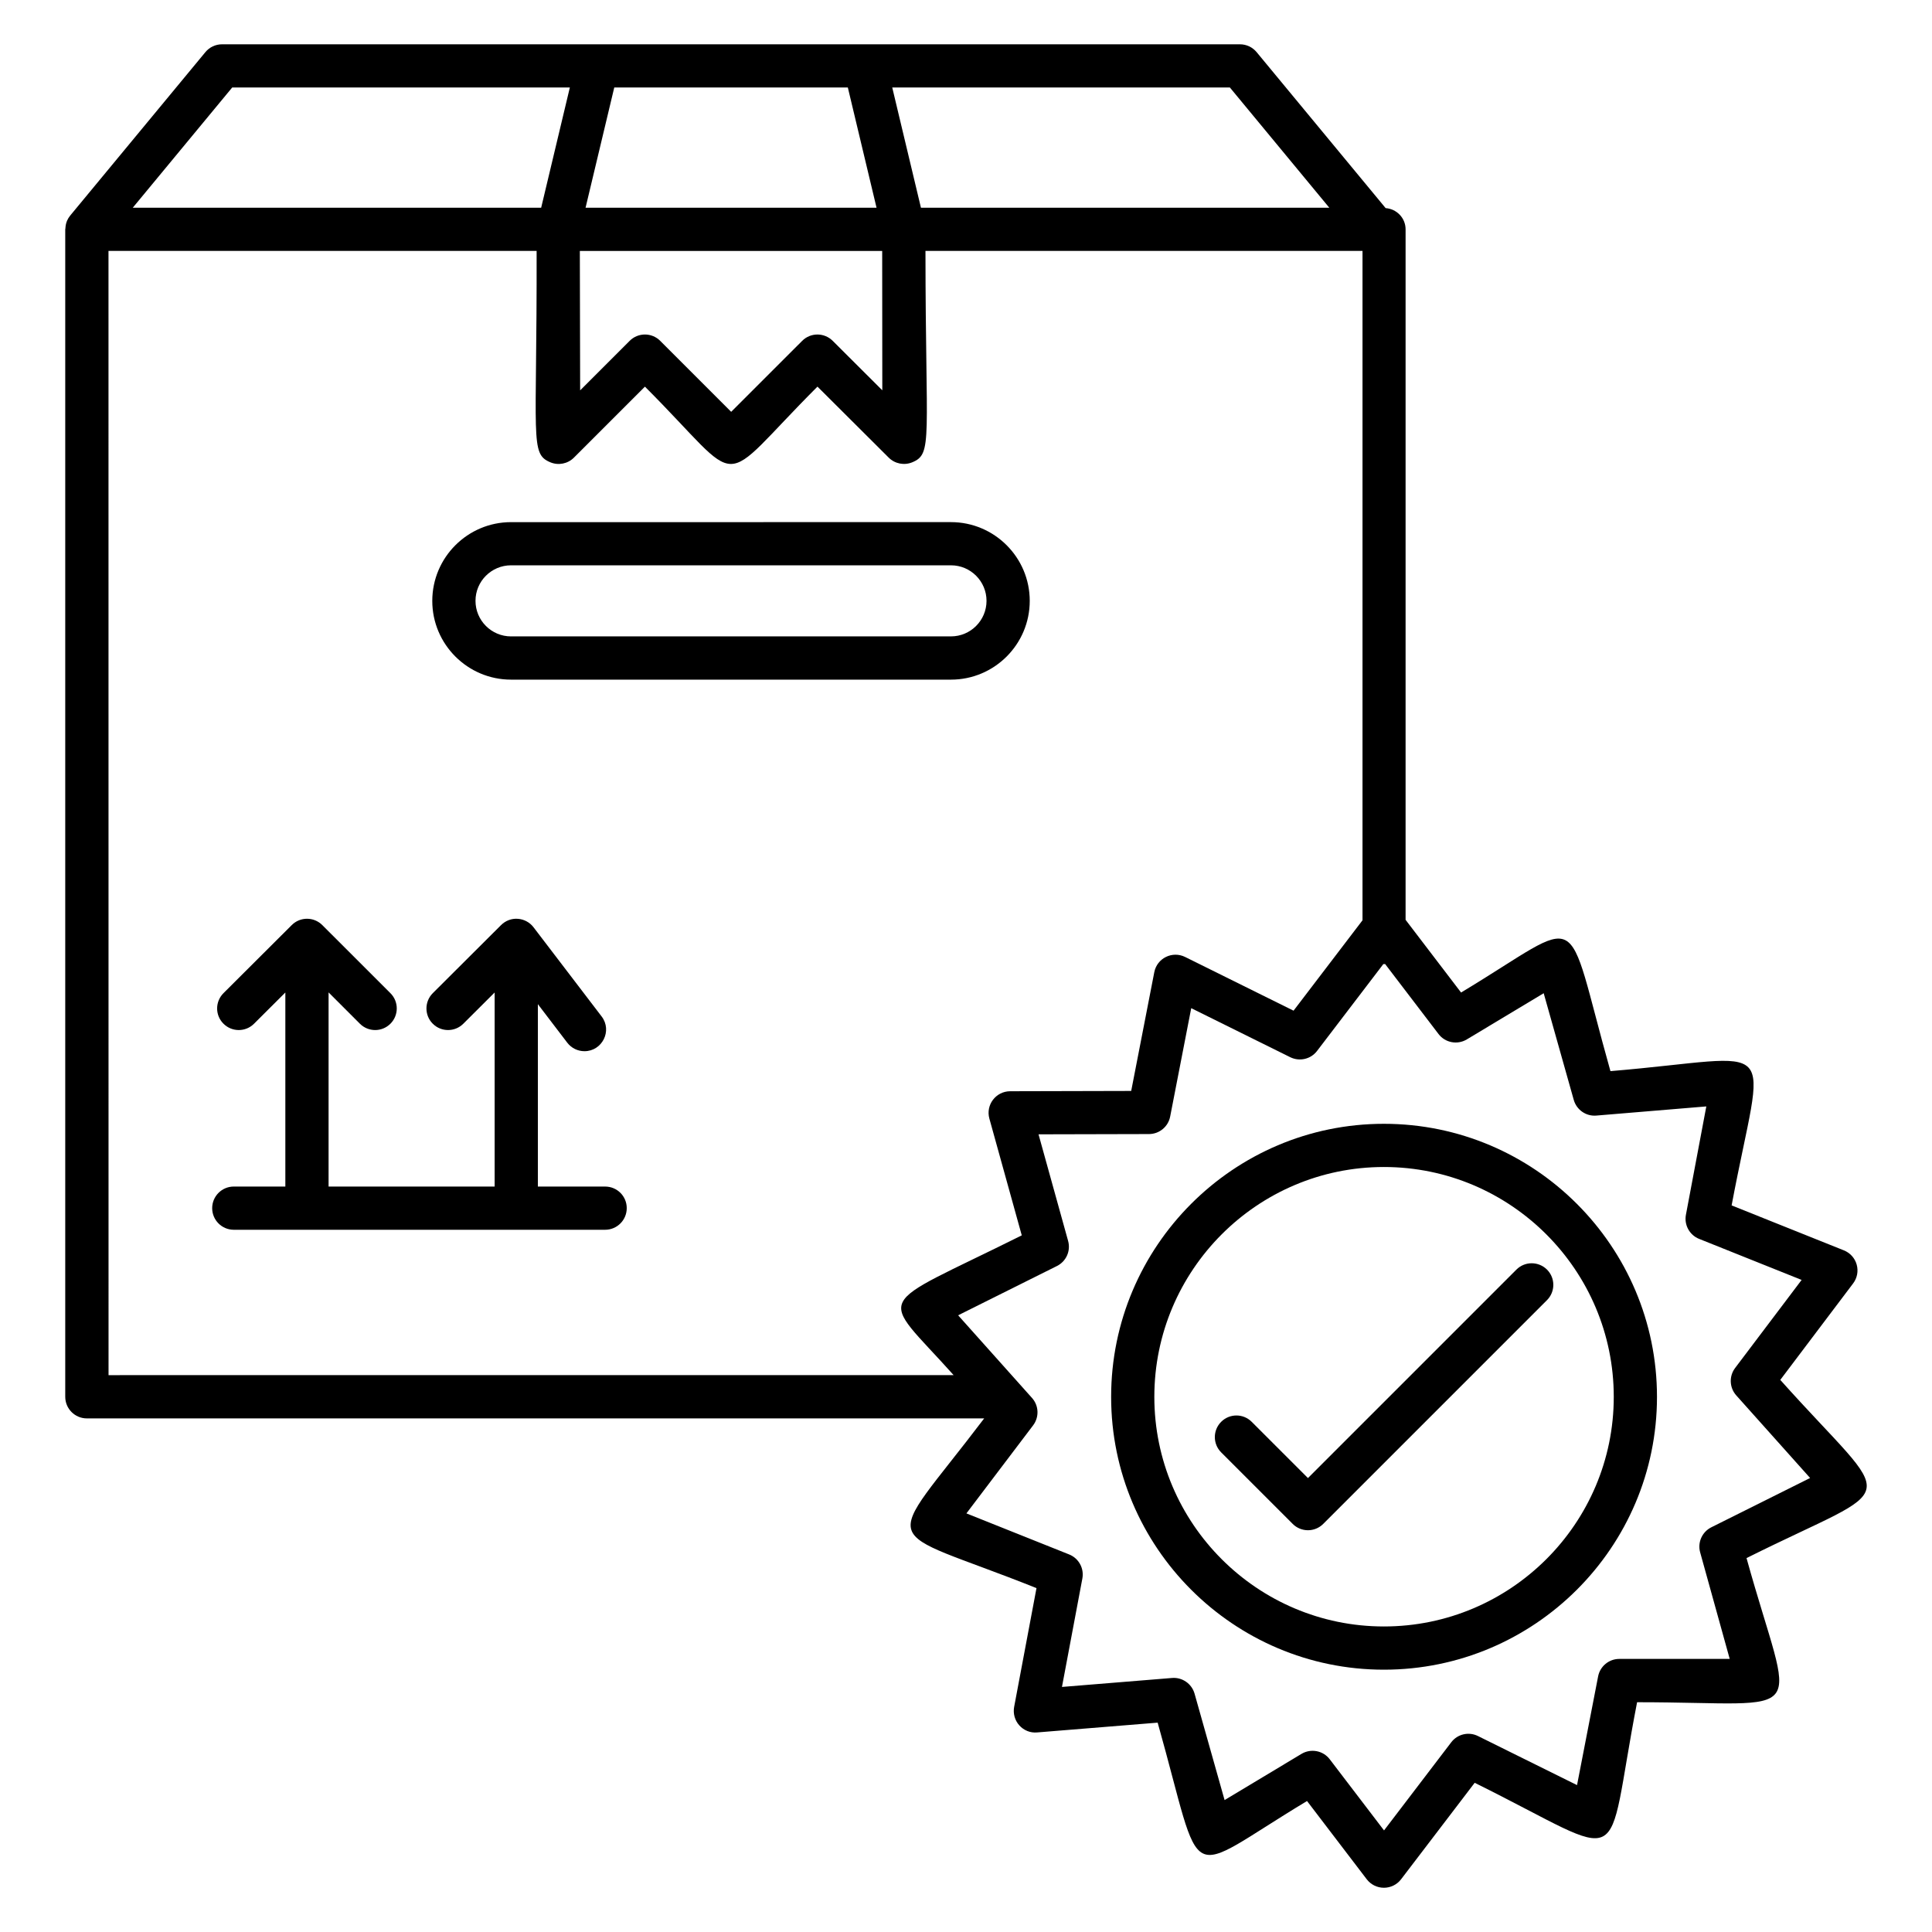
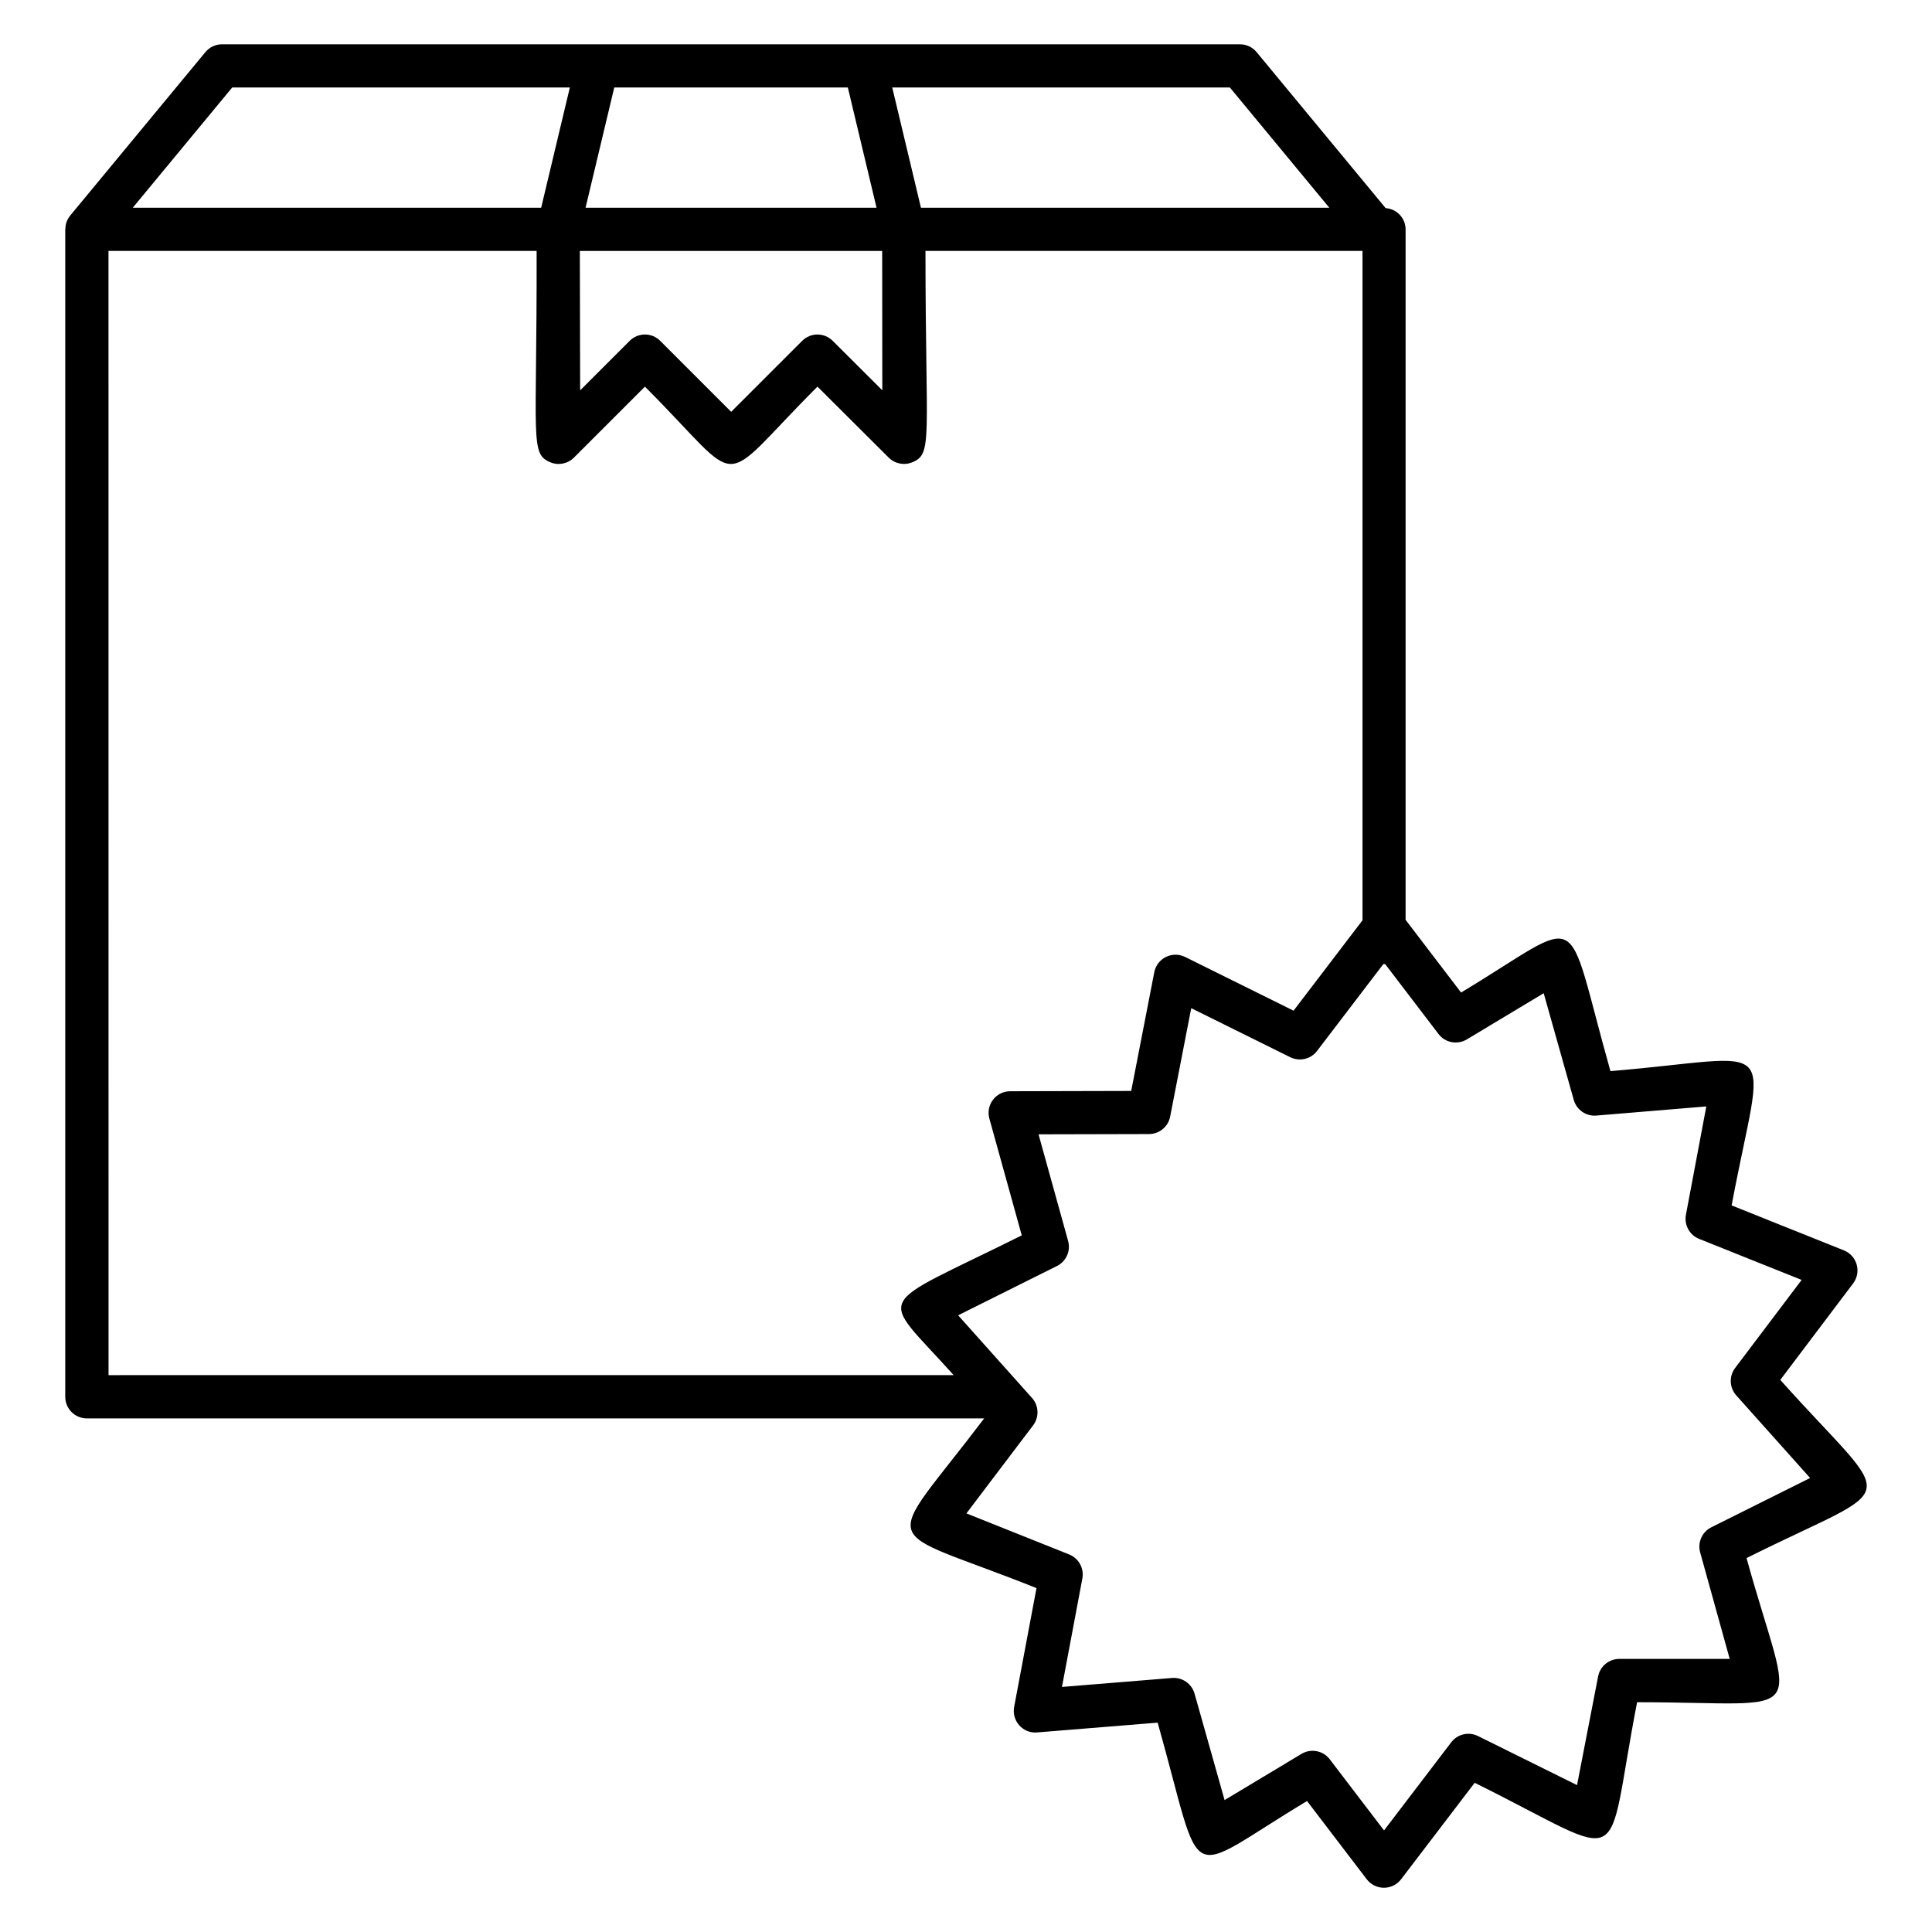
<svg xmlns="http://www.w3.org/2000/svg" fill="#000000" width="800px" height="800px" version="1.1" viewBox="144 144 512 512">
  <g>
-     <path d="m279.43 324.11h116.59c11.512 0 20.871-9.367 20.871-20.871 0-11.512-9.367-20.871-20.871-20.871l-116.59 0.004c-11.512 0-20.871 9.367-20.871 20.871-0.004 11.5 9.363 20.867 20.871 20.867zm0-30.297h116.59c5.199 0 9.418 4.231 9.418 9.418 0 5.199-4.231 9.418-9.418 9.418l-116.59 0.004c-5.199 0-9.418-4.231-9.418-9.418-0.008-5.191 4.223-9.422 9.418-9.422z" />
-     <path d="m304.38 458.45h-17.84v-48.336l7.793 10.215c1.129 1.473 2.832 2.25 4.559 2.25 4.688 0 7.441-5.414 4.551-9.199l-18.055-23.648c-1-1.312-2.519-2.121-4.168-2.238-1.641-0.129-3.258 0.496-4.426 1.656l-18.098 18.047c-2.238 2.238-2.246 5.863-0.016 8.09 2.231 2.246 5.863 2.246 8.098 0.016l8.305-8.281v51.426h-44.008v-51.449l8.297 8.297c1.113 1.113 2.582 1.68 4.047 1.68s2.93-0.559 4.047-1.68c2.238-2.238 2.238-5.863 0-8.09l-18.055-18.047c-2.238-2.231-5.856-2.238-8.09-0.008l-18.098 18.047c-2.238 2.238-2.246 5.863-0.008 8.09 2.238 2.246 5.863 2.246 8.098 0.016l8.305-8.281v51.426h-13.664c-3.16 0-5.727 2.566-5.727 5.727s2.566 5.727 5.727 5.727h98.41c3.16 0 5.727-2.566 5.727-5.727 0.012-3.16-2.551-5.723-5.711-5.723z" />
    <path d="m615.8 509.68 19.297-25.559c1.078-1.426 1.426-3.266 0.945-4.984-0.48-1.727-1.734-3.113-3.391-3.777l-29.754-11.914c8.664-46.055 14.016-39.434-32.113-35.586-12.543-44.504-6.008-41.023-39.586-20.832l-14.703-19.266v-182.98c0-3.008-2.344-5.406-5.289-5.633l-34.184-41.328c-1.09-1.32-2.703-2.082-4.414-2.082h-269.77c-1.711 0-3.328 0.762-4.414 2.082l-35.828 43.312c-0.352 0.434-0.633 0.906-0.848 1.402-0.016 0.031-0.016 0.07-0.031 0.102-0.246 0.602-0.352 1.246-0.383 1.895 0 0.082-0.043 0.156-0.043 0.25v309.38c0 3.16 2.566 5.727 5.727 5.727h237.8c-27.266 35.984-28.793 27.922 13.863 44.977l-5.922 31.48c-0.328 1.75 0.176 3.566 1.367 4.894 1.199 1.328 2.91 2.039 4.727 1.871l31.938-2.594c12.551 44.457 6.039 40.938 39.586 20.77l15.824 20.738c1.082 1.418 2.762 2.25 4.551 2.25 1.785 0 3.473-0.832 4.551-2.25l19.504-25.566c41.992 20.793 34.184 24.266 43.039-21.352 46.977 0 41.367 6.383 29-38.199 41.809-20.871 39.992-12.512 8.945-47.223zm-119.52-310.63h-108.22l-7.609-31.871h89.473zm-118.46 48.383-13.152-13.113c-2.231-2.223-5.856-2.231-8.082 0.008l-18.816 18.809-18.809-18.809c-1.113-1.121-2.582-1.68-4.047-1.68s-2.93 0.559-4.047 1.68l-13.121 13.121-0.082-36.945 80.125-0.004zm-9.137-80.254 7.609 31.871h-77.113l7.609-31.871zm-163.14 0h89.473l-7.602 31.871h-108.23zm-32.793 43.32h113.46c0.113 50.191-1.848 53.738 3.656 56.023 2.121 0.879 4.586 0.398 6.231-1.246l18.816-18.809c27.184 27.176 18.258 27.457 45.723-0.008l18.887 18.824c1.633 1.625 4.098 2.113 6.238 1.23 5.504-2.281 3.527-5.894 3.496-56.016h115.82v177.39l-18.273 23.953-28.746-14.238c-3.383-1.664-7.434 0.32-8.16 4.031l-6.121 31.48-32.082 0.078c-3.793 0.016-6.512 3.625-5.504 7.25l8.586 30.945c-40.055 19.984-38.047 14.68-18.055 37.039l-223.96 0.004zm424.77 338.25c-2.449 1.223-3.695 4.008-2.961 6.648l7.832 28.234h-29.258c-2.742 0-5.098 1.945-5.617 4.633l-5.586 28.809-26.25-13c-2.465-1.223-5.441-0.527-7.09 1.656l-17.809 23.352-14.383-18.848c-1.762-2.32-5-2.93-7.496-1.434l-20.375 12.242-7.961-28.215c-0.75-2.633-3.273-4.375-5.977-4.144l-29.16 2.375 5.406-28.738c0.504-2.695-0.961-5.359-3.504-6.375l-27.223-10.879 17.672-23.328c1.656-2.184 1.535-5.238-0.297-7.273l-19.57-21.895 26.184-13.062c2.457-1.223 3.695-4.008 2.961-6.648l-7.84-28.25 29.273-0.07c2.734-0.008 5.09-1.945 5.609-4.625l5.586-28.738 26.25 13c2.465 1.207 5.434 0.52 7.09-1.656l17.586-23.047c0.062 0 0.113 0.039 0.176 0.039 0.098 0 0.176-0.047 0.266-0.055l14.168 18.566c1.762 2.328 5.008 2.93 7.496 1.434l20.375-12.242 7.969 28.273c0.742 2.641 3.273 4.391 5.984 4.152l29.145-2.426-5.406 28.727c-0.504 2.68 0.961 5.359 3.496 6.375l27.168 10.879-17.625 23.336c-1.648 2.184-1.52 5.223 0.305 7.266l19.57 21.887z" />
-     <path d="m510.75 441.82c-39.863 0-72.289 32.465-72.289 72.367 0 39.863 32.434 72.297 72.289 72.297 39.898 0 72.367-32.434 72.367-72.297-0.004-39.91-32.469-72.367-72.367-72.367zm0 133.21c-33.551 0-60.84-27.289-60.84-60.848 0-33.586 27.289-60.914 60.84-60.914 33.586 0 60.914 27.328 60.914 60.914 0 33.551-27.32 60.848-60.914 60.848z" />
-     <path d="m545.86 480.46-55.242 55.242-14.906-14.906c-2.238-2.238-5.856-2.238-8.09 0-2.238 2.238-2.238 5.863 0 8.098l18.953 18.953c1.113 1.121 2.582 1.68 4.047 1.68s2.93-0.559 4.047-1.68l59.297-59.297c2.238-2.238 2.238-5.863 0-8.098-2.25-2.231-5.875-2.231-8.105 0.008z" />
  </g>
</svg>